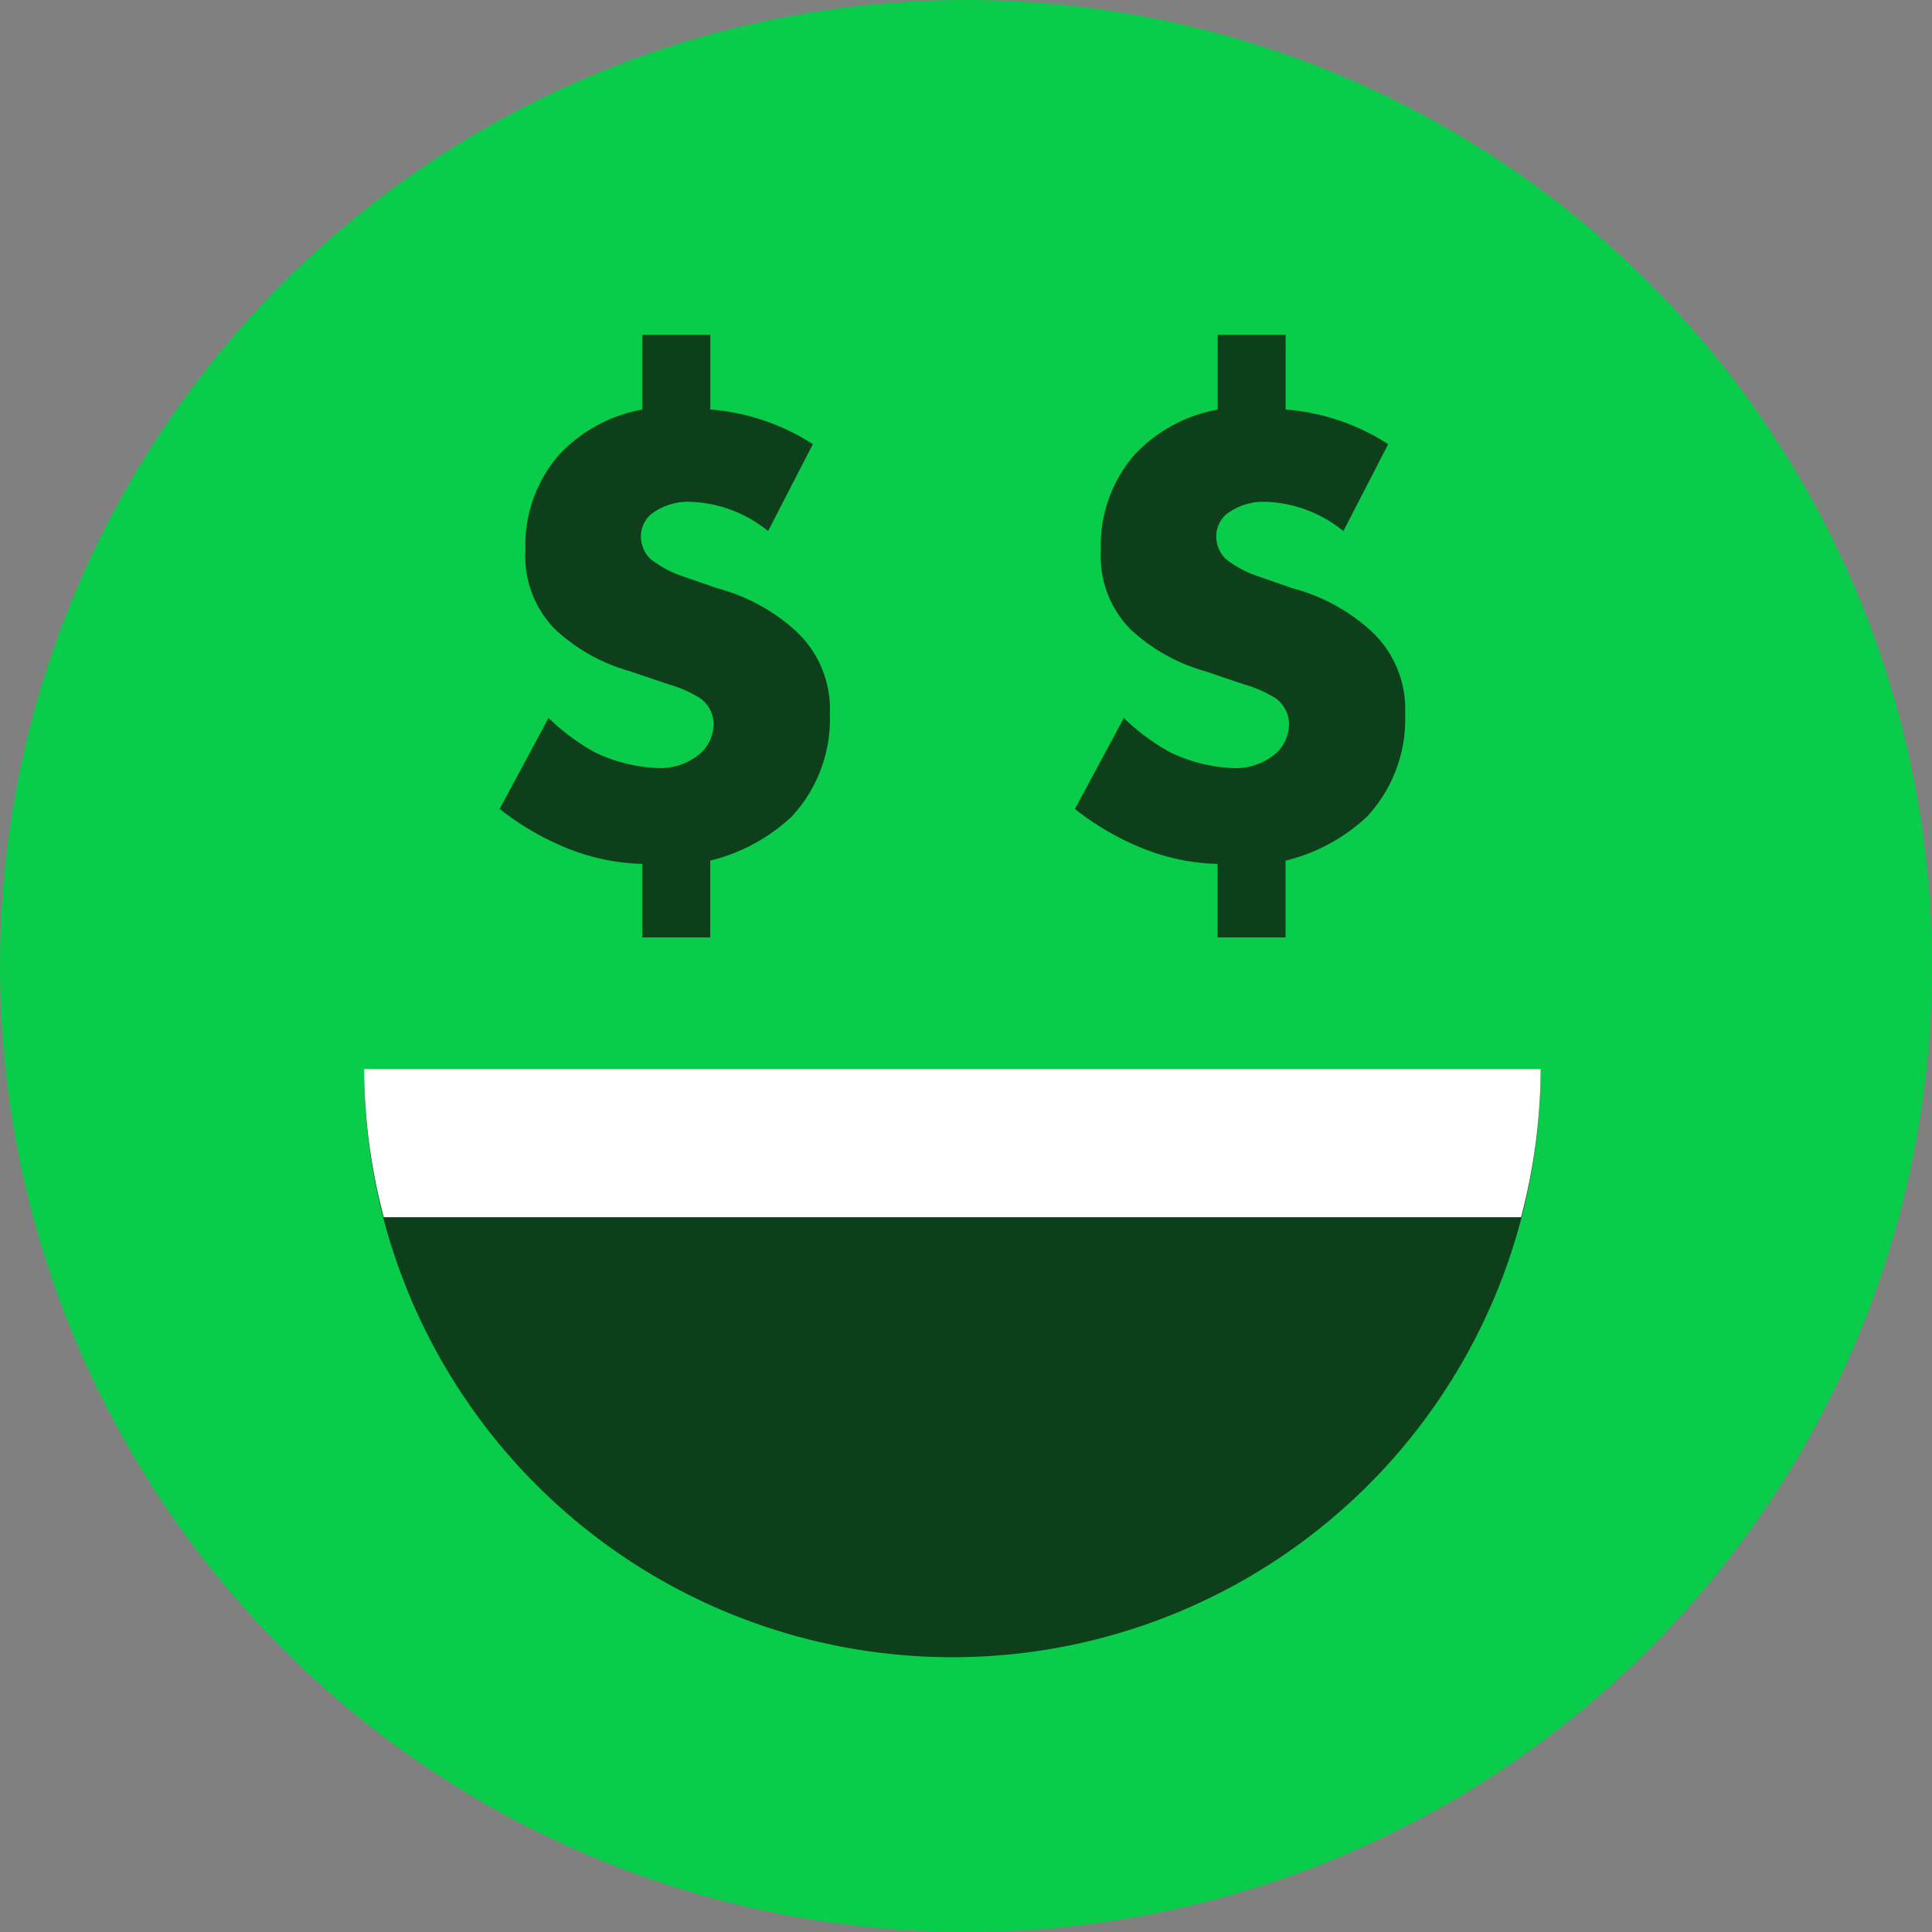
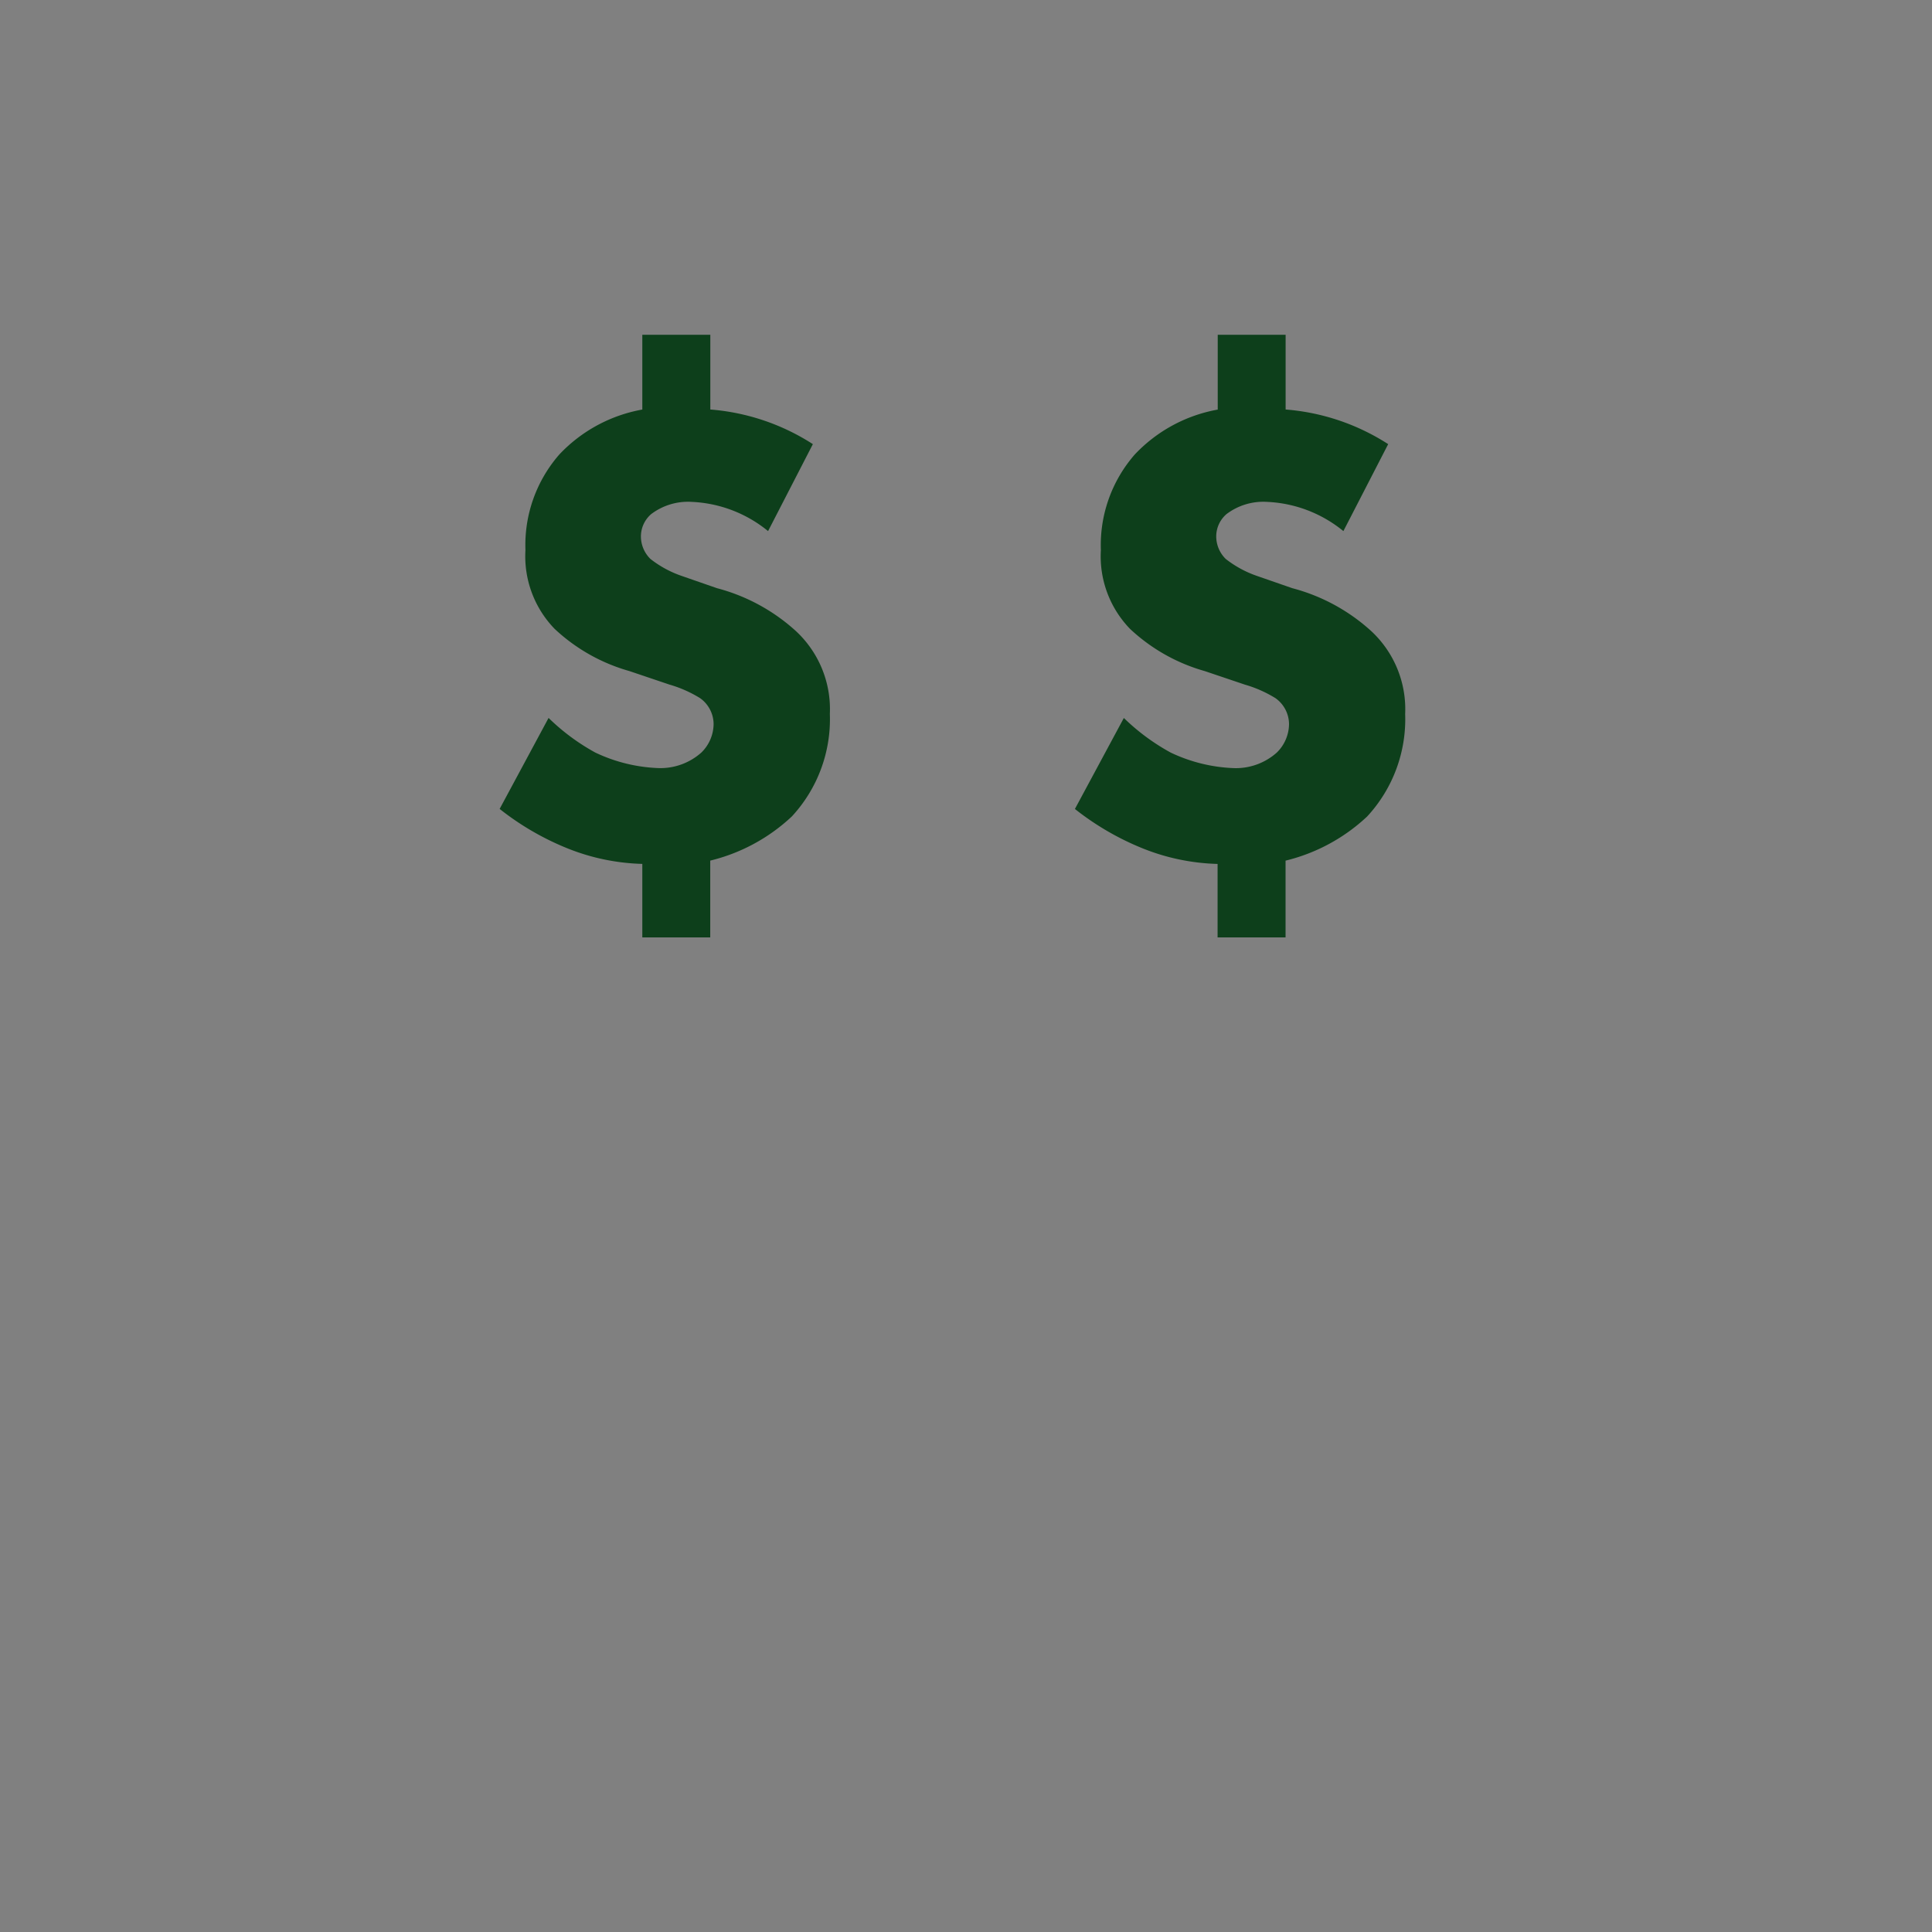
<svg xmlns="http://www.w3.org/2000/svg" width="49.943" height="49.943" viewBox="0 0 49.943 49.943">
  <rect x="0" y="0" width="49.943" height="49.943" fill="#808080" stroke="none" />
  <g id="PLA-CERT-JACK" transform="translate(-3.045 -3.045)">
-     <circle id="Ellipse_74" data-name="Ellipse 74" cx="24.972" cy="24.972" r="24.972" transform="translate(3.045 3.045)" fill="#09cc4a" />
    <g id="Group_17377" data-name="Group 17377" transform="translate(12.461 11.697)">
-       <path id="Path_21523" data-name="Path 21523" d="M13.6,34.03a15.206,15.206,0,1,0,30.412,0" transform="translate(-13.603 -15.048)" fill="#0d3f1b" />
      <g id="Group_17376" data-name="Group 17376" transform="translate(3.5)">
        <path id="Path_21524" data-name="Path 21524" d="M22.973,12.746v1.934a5.715,5.715,0,0,1,2.651.895l-1.158,2.248a3.342,3.342,0,0,0-1.969-.755,1.576,1.576,0,0,0-1.054.317.762.762,0,0,0-.264.578.817.817,0,0,0,.246.58,2.764,2.764,0,0,0,.808.439l.913.317a4.869,4.869,0,0,1,2.038,1.107,2.754,2.754,0,0,1,.879,2.144A3.7,3.7,0,0,1,25.08,25.2a4.7,4.7,0,0,1-2.109,1.141v1.985H21.215v-1.9a5.57,5.57,0,0,1-1.982-.421,7.092,7.092,0,0,1-1.706-1l1.265-2.352A5.536,5.536,0,0,0,20,23.548a4.147,4.147,0,0,0,1.6.4,1.59,1.59,0,0,0,1.141-.4,1.044,1.044,0,0,0,.317-.738.829.829,0,0,0-.35-.669,3.18,3.18,0,0,0-.791-.35l-1.037-.35a4.679,4.679,0,0,1-1.931-1.09,2.694,2.694,0,0,1-.755-2.036,3.558,3.558,0,0,1,.879-2.476,3.89,3.89,0,0,1,2.142-1.158V12.748h1.756Z" transform="translate(-17.527 -12.746)" fill="#0d3f1b" />
        <path id="Path_21525" data-name="Path 21525" d="M39.648,12.746v1.934a5.715,5.715,0,0,1,2.651.895l-1.158,2.248a3.342,3.342,0,0,0-1.969-.755,1.576,1.576,0,0,0-1.054.317.762.762,0,0,0-.264.578.817.817,0,0,0,.246.58,2.764,2.764,0,0,0,.808.439l.913.317a4.869,4.869,0,0,1,2.038,1.107,2.754,2.754,0,0,1,.879,2.144,3.7,3.7,0,0,1-.983,2.651,4.7,4.7,0,0,1-2.109,1.141v1.985H37.889v-1.9a5.57,5.57,0,0,1-1.982-.421,7.092,7.092,0,0,1-1.706-1l1.265-2.352a5.536,5.536,0,0,0,1.212.895,4.147,4.147,0,0,0,1.6.4,1.59,1.59,0,0,0,1.141-.4,1.044,1.044,0,0,0,.317-.738.829.829,0,0,0-.35-.669,3.18,3.18,0,0,0-.791-.35l-1.037-.35a4.679,4.679,0,0,1-1.931-1.09,2.694,2.694,0,0,1-.755-2.036,3.558,3.558,0,0,1,.879-2.476,3.89,3.89,0,0,1,2.142-1.158V12.748h1.756Z" transform="translate(-19.33 -12.746)" fill="#0d3f1b" />
      </g>
-       <path id="Path_21526" data-name="Path 21526" d="M13.6,34.03a15.171,15.171,0,0,0,.507,3.832h29.4a15.2,15.2,0,0,0,.507-3.832Z" transform="translate(-13.603 -15.048)" fill="#fff" />
    </g>
  </g>
</svg>